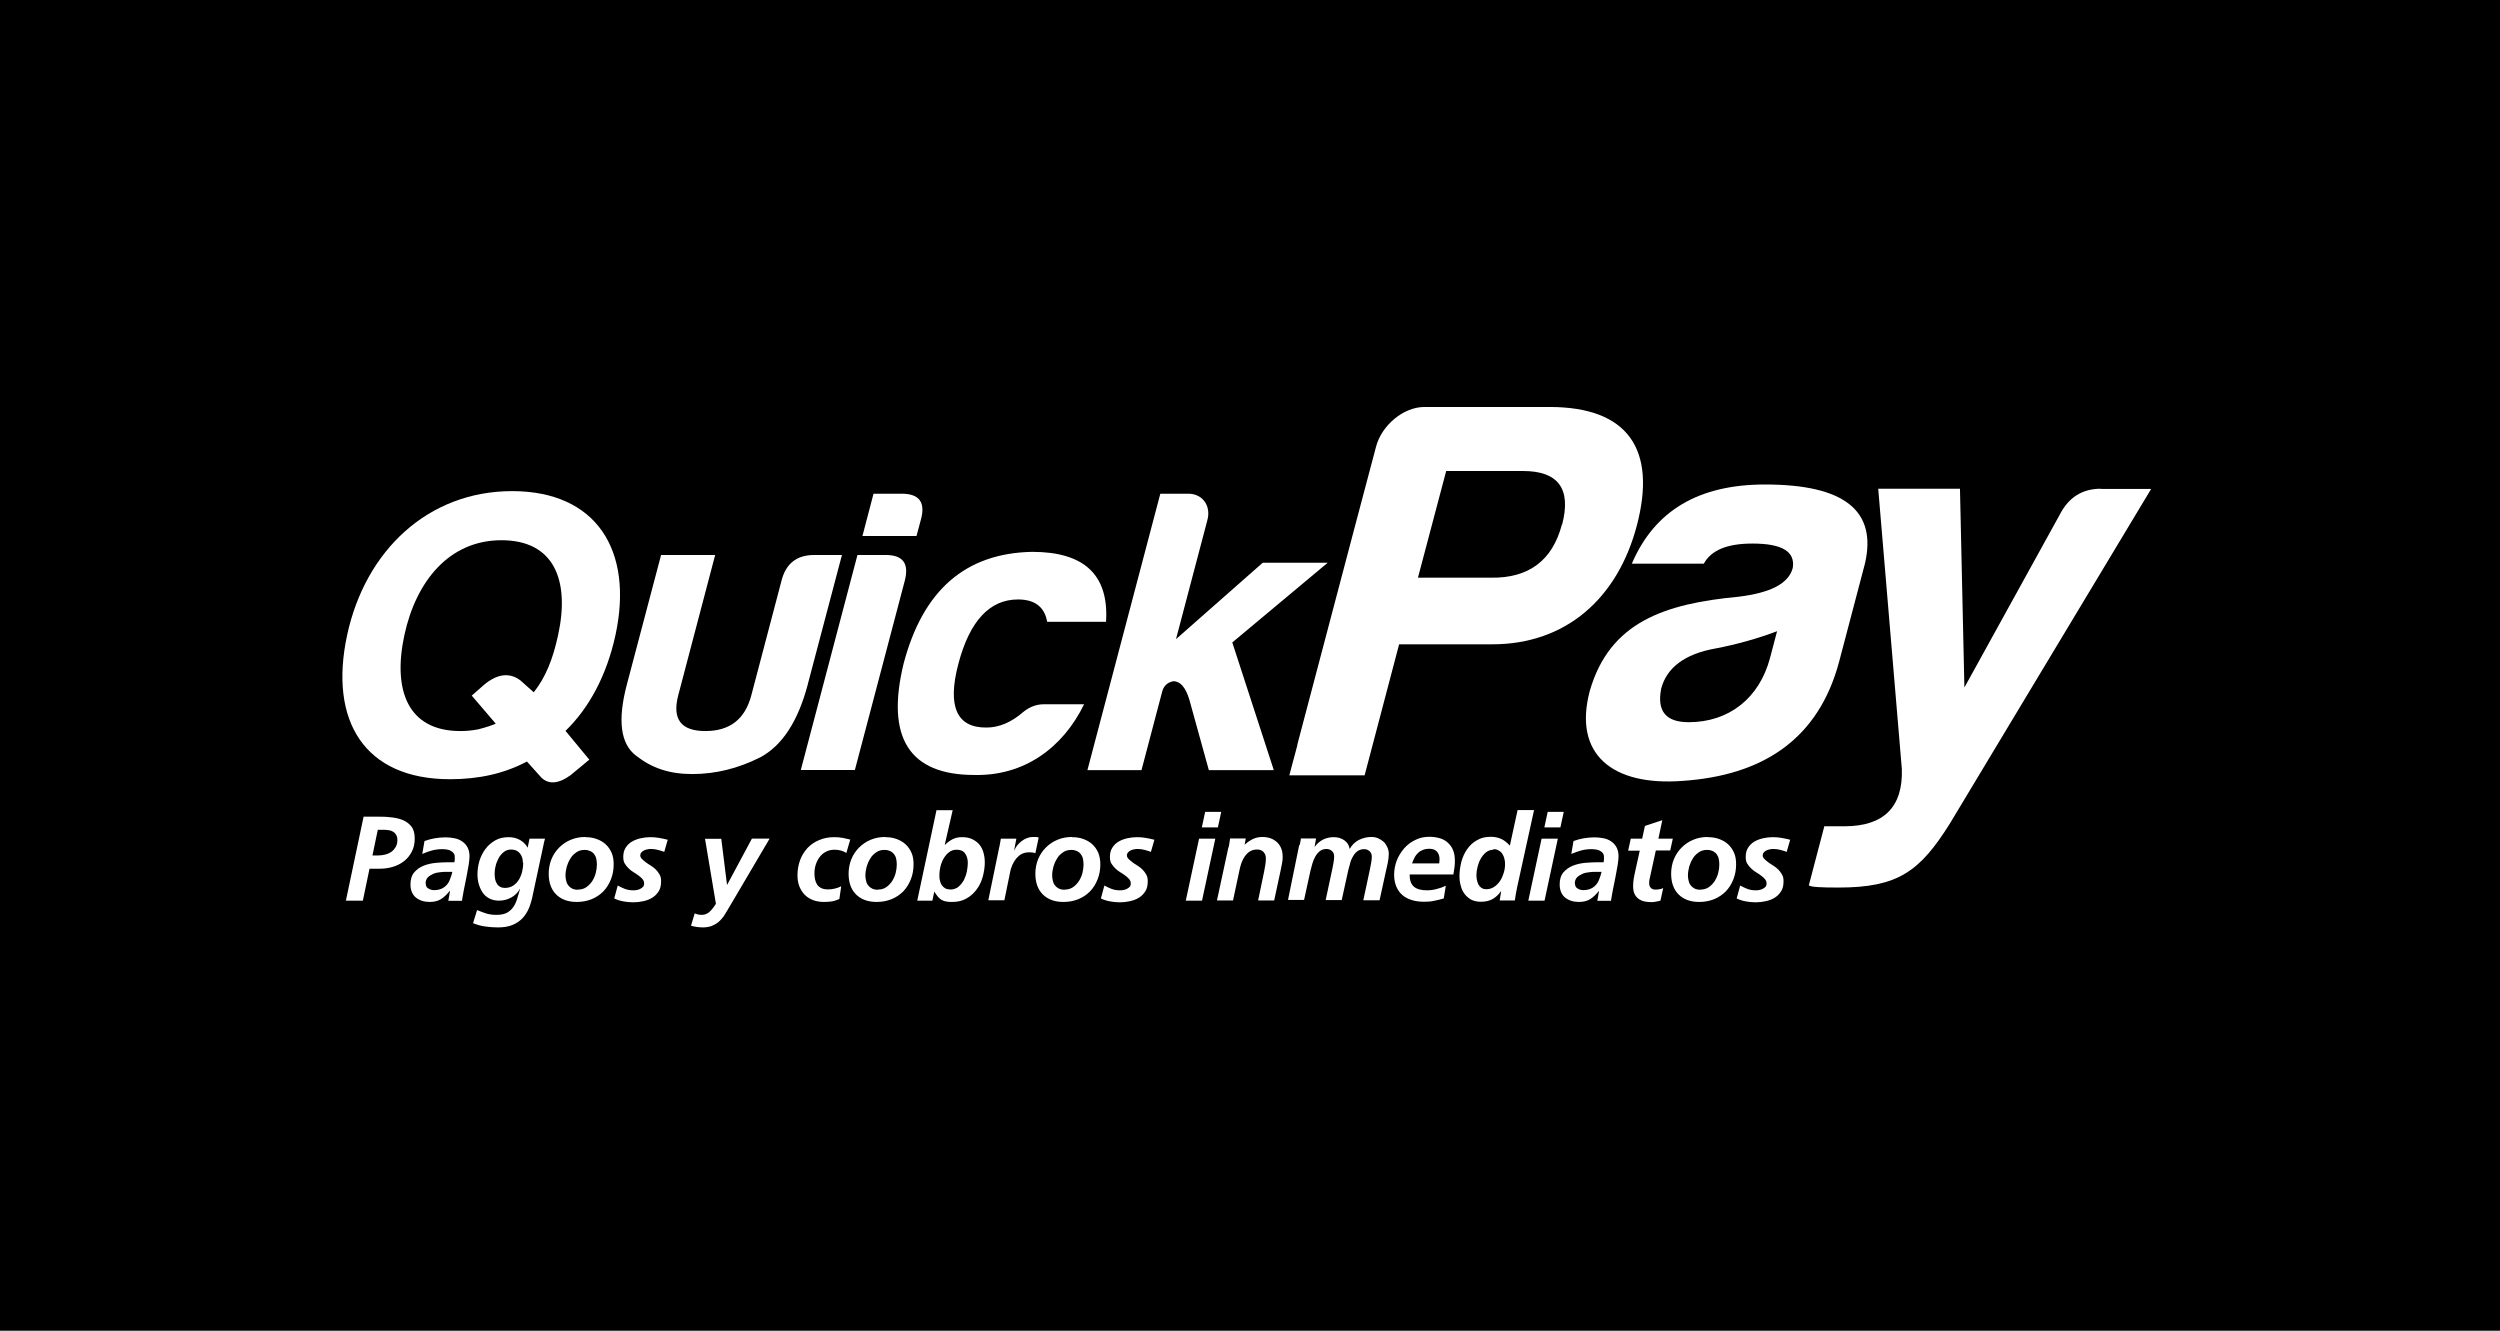
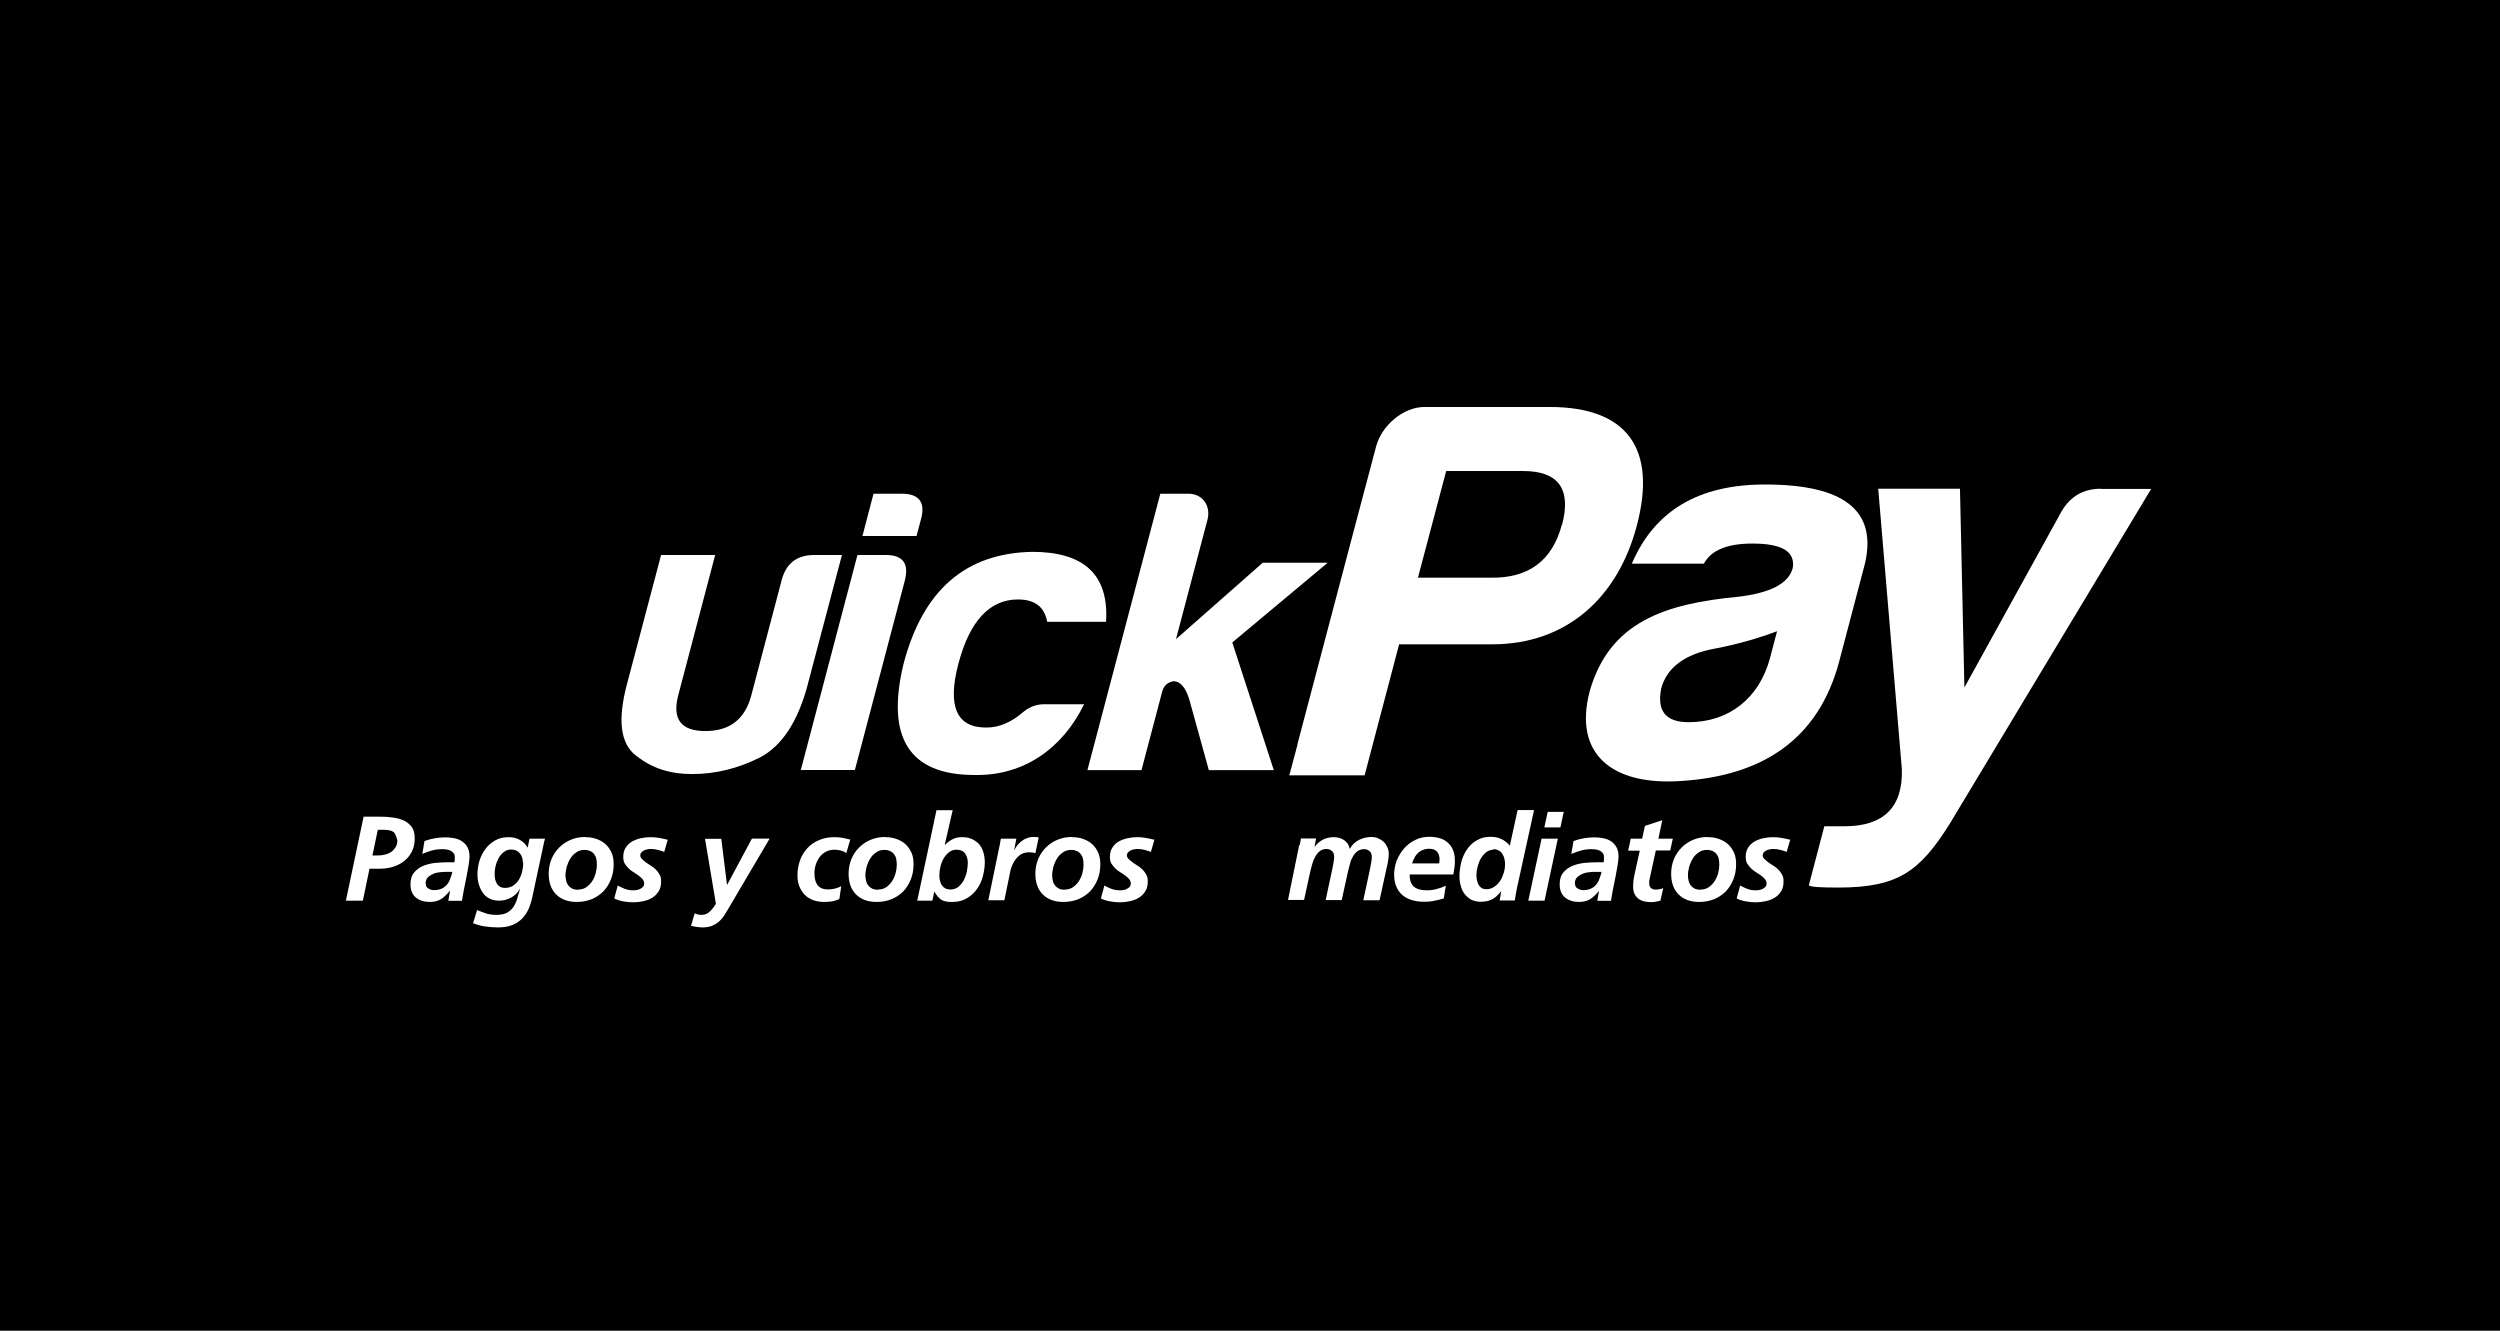
<svg xmlns="http://www.w3.org/2000/svg" width="387" height="206" viewBox="0 0 387 206" fill="none">
  <rect width="387" height="206" fill="black" />
  <g clip-path="url(#clip0_588_131223)">
    <path d="M241.782 81.198C240.325 86.74 236.668 89.512 230.811 89.426H219.498L223.869 72.913H235.782C241.239 72.913 243.267 75.684 241.81 81.227M200.843 115.309L199.586 120.023H211.242L216.584 99.739H231.011C242.41 99.739 250.409 92.626 253.38 81.37C256.523 69.457 251.923 63 239.868 63H220.498C217.241 63 213.87 65.857 213.013 69.142L209.613 81.969L200.814 115.309H200.843Z" fill="white" />
    <path d="M274.007 101.826C272.35 108.111 267.608 111.796 261.408 111.796C257.894 111.796 256.466 110.111 257.151 106.597C258.009 103.34 260.837 101.226 265.493 100.397C268.95 99.74 272.207 98.798 275.092 97.712L274.007 101.826ZM273.207 75C262.979 75 256.123 79.028 252.609 87.256H263.751C264.894 85.17 267.35 84.142 271.293 84.142C275.892 84.142 277.921 85.399 277.521 87.913C276.892 90.341 274.064 91.77 269.15 92.37C257.637 93.455 249.152 96.312 246.095 106.968C243.496 116.767 249.581 121.71 260.465 120.881C272.693 120.053 281.492 114.596 284.72 102.34L288.691 87.256C290.605 79.028 285.463 75 273.236 75" fill="white" />
    <path d="M325.201 75.656C322.344 75.656 320.23 76.999 318.888 79.599L304.089 106.425L303.403 75.656H290.748L294.404 119.023C294.604 124.908 291.633 127.908 285.52 127.908H282.406L280.006 137.05C280.292 137.307 281.777 137.393 284.605 137.393C293.833 137.393 297.176 134.879 301.775 127.594L333 75.685H325.201V75.656Z" fill="white" />
    <path d="M125.049 105.939C123.535 111.652 121.078 115.452 117.65 117.252C114.25 118.966 110.736 119.823 107.165 119.823C103.594 119.823 100.88 118.88 98.481 116.995C96.052 115.166 95.567 111.51 97.052 105.91L102.337 85.912H110.708L104.994 107.624C104.023 111.338 105.423 113.166 109.194 113.166C112.965 113.166 115.336 111.338 116.307 107.624L120.935 90.055C121.592 87.283 123.278 85.912 126.049 85.912H130.334L125.049 105.91V105.939Z" fill="white" />
    <path d="M139.592 76.426C142.363 76.426 143.306 77.826 142.534 80.511L141.877 82.968H133.507L135.221 76.426H139.563H139.592ZM137.078 85.91C139.792 85.91 140.763 87.225 140.049 89.939L132.335 119.193H123.965L132.735 85.91H137.078Z" fill="white" />
    <path d="M150.818 119.965C140.733 119.965 137.105 114.166 139.876 102.738C142.876 91.34 149.475 85.626 159.788 85.426C167.845 85.426 171.673 88.997 171.216 96.253H162.102C161.702 93.996 160.245 92.796 157.588 92.796C153.189 92.796 150.104 96.139 148.361 102.738C146.618 109.338 148.075 112.68 152.732 112.623C154.674 112.623 156.589 111.795 158.388 110.223C159.417 109.395 160.474 109.023 161.531 109.023H167.816C164.502 115.823 158.474 120.165 150.761 119.965" fill="white" />
    <path d="M186.902 80.511L182.045 98.938L195.472 87.11H205.528L190.758 99.452L197.186 119.221H187.13L184.102 108.28C183.53 106.394 182.702 105.451 181.645 105.451C180.702 105.623 180.131 106.194 179.902 107.08L176.703 119.221H168.332L179.617 76.426H183.959C186.159 76.426 187.502 78.311 186.902 80.511Z" fill="white" />
-     <path d="M86.396 98.311C88.253 89.769 85.739 83.627 77.626 83.627C69.512 83.627 64.398 89.997 62.599 98.311C60.77 106.796 63.084 113.166 71.255 113.166C72.083 113.166 72.912 113.109 73.997 112.909C75.226 112.595 76.169 112.281 76.74 112.024L73.026 107.681L74.912 106.024C76.94 104.31 78.854 104.053 80.54 105.31L82.625 107.167C84.482 104.824 85.596 101.996 86.396 98.311ZM69.655 120.623C56.456 120.623 50.857 111.624 53.742 98.282C56.571 85.198 66.284 76.027 79.282 76.027C92.281 76.027 98.109 85.141 95.281 98.282C93.91 104.596 91.167 109.624 87.539 113.138L91.224 117.595L88.367 119.966C86.396 121.423 84.711 121.508 83.568 120.109L81.568 117.88C78.111 119.737 74.14 120.623 69.683 120.623" fill="white" />
-     <path d="M57.657 132.421H58.6C58.971 132.421 59.314 132.364 59.657 132.278C59.999 132.193 60.314 132.05 60.599 131.85C60.885 131.65 61.085 131.393 61.257 131.107C61.428 130.821 61.514 130.45 61.514 130.05C61.514 129.707 61.456 129.45 61.314 129.222C61.199 129.022 61.028 128.85 60.828 128.736C60.628 128.622 60.399 128.536 60.142 128.507C59.885 128.479 59.599 128.45 59.314 128.45H58.485L57.657 132.421ZM56.171 139.421H53.543L56.285 126.422H58.485C59.085 126.422 59.714 126.422 60.399 126.508C61.056 126.565 61.685 126.679 62.256 126.908C62.828 127.136 63.285 127.45 63.656 127.907C64.028 128.365 64.199 128.993 64.199 129.793C64.199 130.593 64.056 131.25 63.742 131.85C63.428 132.45 63.028 132.935 62.542 133.307C62.028 133.707 61.456 133.993 60.799 134.193C60.142 134.392 59.457 134.478 58.714 134.478H57.2L56.171 139.421Z" fill="white" />
+     <path d="M57.657 132.421H58.6C58.971 132.421 59.314 132.364 59.657 132.278C59.999 132.193 60.314 132.05 60.599 131.85C60.885 131.65 61.085 131.393 61.257 131.107C61.428 130.821 61.514 130.45 61.514 130.05C61.199 129.022 61.028 128.85 60.828 128.736C60.628 128.622 60.399 128.536 60.142 128.507C59.885 128.479 59.599 128.45 59.314 128.45H58.485L57.657 132.421ZM56.171 139.421H53.543L56.285 126.422H58.485C59.085 126.422 59.714 126.422 60.399 126.508C61.056 126.565 61.685 126.679 62.256 126.908C62.828 127.136 63.285 127.45 63.656 127.907C64.028 128.365 64.199 128.993 64.199 129.793C64.199 130.593 64.056 131.25 63.742 131.85C63.428 132.45 63.028 132.935 62.542 133.307C62.028 133.707 61.456 133.993 60.799 134.193C60.142 134.392 59.457 134.478 58.714 134.478H57.2L56.171 139.421Z" fill="white" />
    <path d="M65.912 136.792C65.912 137.135 66.026 137.392 66.312 137.535C66.569 137.706 66.855 137.792 67.198 137.792C67.655 137.792 68.055 137.706 68.369 137.563C68.683 137.42 68.941 137.22 69.169 136.963C69.398 136.706 69.569 136.392 69.683 136.049C69.826 135.706 69.94 135.335 70.026 134.963H69.14C68.826 134.963 68.512 134.963 68.112 135.021C67.741 135.049 67.369 135.135 67.055 135.278C66.741 135.421 66.455 135.592 66.227 135.82C65.998 136.049 65.884 136.392 65.884 136.792M69.626 137.935H69.597C69.169 138.477 68.712 138.906 68.255 139.192C67.798 139.477 67.198 139.62 66.512 139.62C65.655 139.62 64.941 139.392 64.37 138.934C63.827 138.477 63.541 137.792 63.541 136.906C63.541 136.106 63.741 135.478 64.141 135.021C64.541 134.563 65.027 134.221 65.626 133.992C66.227 133.764 66.855 133.621 67.541 133.564C68.226 133.506 68.855 133.478 69.455 133.478H70.34C70.34 133.478 70.397 133.192 70.397 133.078C70.397 132.935 70.397 132.792 70.397 132.678C70.397 132.421 70.34 132.221 70.226 132.078C70.112 131.935 69.94 131.792 69.769 131.707C69.597 131.592 69.369 131.535 69.169 131.507C68.969 131.478 68.712 131.449 68.512 131.449C67.941 131.449 67.398 131.507 66.883 131.649C66.369 131.792 65.855 131.964 65.369 132.192L65.712 130.192C66.255 129.992 66.798 129.85 67.312 129.764C67.855 129.678 68.398 129.621 68.969 129.621C69.455 129.621 69.912 129.678 70.369 129.764C70.826 129.85 71.197 130.021 71.54 130.25C71.883 130.478 72.169 130.792 72.369 131.164C72.569 131.535 72.683 132.021 72.683 132.564C72.683 132.878 72.626 133.335 72.54 133.935C72.426 134.506 72.311 135.135 72.197 135.82C72.054 136.478 71.94 137.135 71.797 137.792C71.683 138.449 71.569 138.992 71.512 139.449H69.398L69.655 137.963L69.626 137.935Z" fill="white" />
    <path d="M80.94 133.536C80.94 132.965 80.797 132.508 80.483 132.108C80.169 131.708 79.712 131.508 79.14 131.508C78.683 131.508 78.312 131.622 77.969 131.908C77.655 132.165 77.369 132.479 77.169 132.879C76.969 133.251 76.798 133.679 76.712 134.108C76.598 134.536 76.569 134.936 76.569 135.307C76.569 135.593 76.598 135.879 76.655 136.136C76.712 136.393 76.798 136.622 76.941 136.822C77.055 137.022 77.226 137.164 77.426 137.279C77.626 137.393 77.883 137.45 78.14 137.45C78.626 137.45 79.055 137.336 79.426 137.107C79.769 136.879 80.083 136.564 80.312 136.193C80.54 135.822 80.712 135.393 80.826 134.936C80.94 134.479 80.997 133.993 80.997 133.536M73.855 140.878C74.341 141.078 74.855 141.278 75.312 141.421C75.798 141.564 76.312 141.621 76.855 141.621C77.512 141.621 78.055 141.507 78.455 141.307C78.855 141.078 79.197 140.793 79.454 140.421C79.712 140.05 79.912 139.621 80.054 139.136C80.197 138.65 80.34 138.136 80.511 137.593H80.483C80.169 138.164 79.712 138.621 79.14 138.936C78.569 139.25 77.94 139.421 77.255 139.421C76.683 139.421 76.169 139.307 75.741 139.078C75.312 138.85 74.969 138.564 74.712 138.164C74.455 137.793 74.255 137.336 74.112 136.85C73.969 136.364 73.912 135.85 73.912 135.336C73.912 134.622 74.026 133.908 74.227 133.222C74.455 132.536 74.769 131.908 75.169 131.394C75.569 130.851 76.083 130.422 76.683 130.079C77.283 129.737 77.969 129.594 78.769 129.594C79.397 129.594 79.969 129.737 80.483 130.022C80.997 130.308 81.397 130.708 81.683 131.222L81.969 129.822H84.368C84.283 130.108 84.168 130.565 84.054 131.165L82.511 138.364C82.368 139.136 82.168 139.85 81.911 140.507C81.654 141.135 81.311 141.678 80.883 142.135C80.454 142.592 79.94 142.935 79.312 143.192C78.683 143.449 77.94 143.564 77.055 143.564C76.398 143.564 75.741 143.507 75.112 143.421C74.484 143.335 73.855 143.164 73.227 142.907L73.855 140.878Z" fill="white" />
    <path d="M89.482 137.706C89.968 137.706 90.396 137.592 90.767 137.335C91.139 137.078 91.424 136.764 91.682 136.392C91.91 136.021 92.11 135.592 92.224 135.135C92.339 134.678 92.396 134.25 92.396 133.85C92.396 133.535 92.367 133.25 92.31 132.964C92.253 132.678 92.139 132.45 91.996 132.25C91.853 132.05 91.653 131.879 91.424 131.764C91.167 131.65 90.882 131.564 90.51 131.564C90.025 131.564 89.568 131.679 89.225 131.936C88.853 132.193 88.539 132.478 88.311 132.878C88.053 133.278 87.882 133.678 87.739 134.135C87.625 134.593 87.539 135.05 87.539 135.478C87.539 135.792 87.568 136.078 87.653 136.364C87.711 136.649 87.825 136.878 87.996 137.078C88.139 137.278 88.339 137.421 88.596 137.564C88.853 137.678 89.139 137.735 89.51 137.735M90.596 129.593C91.253 129.593 91.825 129.679 92.367 129.879C92.91 130.079 93.367 130.336 93.767 130.707C94.167 131.079 94.453 131.507 94.681 132.021C94.91 132.536 94.996 133.136 94.996 133.793C94.996 134.65 94.853 135.421 94.567 136.135C94.281 136.849 93.91 137.449 93.396 137.992C92.882 138.506 92.282 138.906 91.596 139.192C90.882 139.478 90.11 139.621 89.282 139.621C87.911 139.621 86.853 139.221 86.082 138.449C85.311 137.678 84.939 136.592 84.939 135.25C84.939 134.45 85.082 133.707 85.368 132.993C85.654 132.307 86.054 131.707 86.568 131.193C87.082 130.679 87.682 130.279 88.368 129.993C89.053 129.707 89.796 129.564 90.625 129.564" fill="white" />
    <path d="M102.853 131.879C102.538 131.765 102.196 131.651 101.853 131.565C101.51 131.479 101.167 131.422 100.796 131.422C100.596 131.422 100.424 131.422 100.224 131.479C100.024 131.508 99.853 131.565 99.682 131.651C99.51 131.736 99.396 131.822 99.282 131.965C99.167 132.079 99.11 132.251 99.11 132.422C99.11 132.593 99.196 132.793 99.367 132.965C99.539 133.136 99.739 133.308 99.967 133.479C100.196 133.65 100.453 133.822 100.739 133.993C101.024 134.165 101.281 134.365 101.51 134.593C101.738 134.822 101.938 135.079 102.11 135.393C102.281 135.679 102.338 136.022 102.338 136.422C102.338 137.05 102.224 137.564 101.967 137.964C101.71 138.364 101.396 138.707 100.967 138.964C100.567 139.221 100.11 139.393 99.567 139.507C99.053 139.621 98.539 139.678 97.996 139.678C97.453 139.678 96.996 139.621 96.51 139.536C96.025 139.45 95.539 139.307 95.082 139.078L95.625 137.079C95.996 137.279 96.339 137.45 96.71 137.593C97.082 137.736 97.51 137.821 97.996 137.821C98.196 137.821 98.424 137.821 98.624 137.764C98.825 137.736 99.025 137.65 99.167 137.564C99.339 137.479 99.453 137.364 99.567 137.25C99.682 137.107 99.71 136.964 99.71 136.764C99.71 136.507 99.624 136.279 99.453 136.079C99.282 135.879 99.082 135.707 98.853 135.536C98.624 135.365 98.367 135.193 98.082 135.022C97.796 134.85 97.539 134.65 97.31 134.422C97.082 134.193 96.882 133.965 96.71 133.679C96.539 133.393 96.482 133.051 96.482 132.651C96.482 132.079 96.596 131.622 96.853 131.222C97.11 130.822 97.425 130.508 97.825 130.279C98.225 130.051 98.653 129.879 99.167 129.765C99.682 129.651 100.167 129.594 100.653 129.594C101.11 129.594 101.567 129.622 102.024 129.708C102.481 129.794 102.938 129.879 103.367 129.994L102.824 131.879H102.853Z" fill="white" />
    <path d="M111.652 129.82L112.538 136.962H112.566L116.394 129.82H119.137L112.623 140.876C112.423 141.191 112.223 141.533 112.023 141.848C111.795 142.162 111.538 142.448 111.252 142.705C110.938 142.962 110.595 143.162 110.195 143.333C109.795 143.476 109.338 143.562 108.824 143.562C108.224 143.562 107.595 143.476 106.967 143.305L107.538 141.391C107.681 141.448 107.852 141.505 108.024 141.562C108.195 141.591 108.395 141.619 108.652 141.619C109.024 141.619 109.367 141.505 109.681 141.276C109.995 141.048 110.395 140.591 110.824 139.905L109.138 129.849H111.681L111.652 129.82Z" fill="white" />
    <path d="M130.991 132.022C130.506 131.708 129.877 131.536 129.163 131.536C128.677 131.536 128.22 131.651 127.849 131.851C127.449 132.051 127.135 132.336 126.877 132.679C126.62 133.022 126.42 133.422 126.278 133.85C126.135 134.308 126.078 134.736 126.078 135.193C126.078 135.507 126.106 135.822 126.163 136.107C126.22 136.393 126.335 136.679 126.477 136.907C126.62 137.136 126.849 137.336 127.135 137.479C127.42 137.622 127.763 137.679 128.192 137.679C128.506 137.679 128.849 137.65 129.191 137.564C129.563 137.479 129.906 137.364 130.22 137.193L129.934 139.164C129.534 139.336 129.163 139.478 128.763 139.536C128.363 139.593 127.963 139.621 127.535 139.621C126.906 139.621 126.335 139.507 125.849 139.336C125.335 139.136 124.906 138.85 124.563 138.507C124.221 138.136 123.935 137.707 123.735 137.193C123.535 136.679 123.449 136.107 123.449 135.507C123.449 134.65 123.592 133.879 123.849 133.165C124.106 132.451 124.506 131.822 124.992 131.279C125.478 130.765 126.078 130.337 126.792 130.051C127.506 129.737 128.277 129.594 129.134 129.594C129.62 129.594 130.049 129.622 130.477 129.708C130.906 129.794 131.277 129.879 131.62 129.965L131.02 132.022H130.991Z" fill="white" />
    <path d="M135.906 137.706C136.391 137.706 136.82 137.592 137.191 137.335C137.563 137.078 137.848 136.764 138.105 136.392C138.334 136.021 138.534 135.592 138.648 135.135C138.763 134.678 138.82 134.25 138.82 133.85C138.82 133.535 138.791 133.25 138.734 132.964C138.677 132.678 138.563 132.45 138.42 132.25C138.277 132.05 138.077 131.879 137.848 131.764C137.591 131.65 137.306 131.564 136.934 131.564C136.448 131.564 135.991 131.679 135.649 131.936C135.277 132.193 134.963 132.478 134.734 132.878C134.477 133.278 134.306 133.678 134.163 134.135C134.049 134.593 133.963 135.05 133.963 135.478C133.963 135.792 133.992 136.078 134.077 136.364C134.134 136.649 134.249 136.878 134.42 137.078C134.563 137.278 134.763 137.421 135.02 137.564C135.277 137.678 135.563 137.735 135.934 137.735M137.02 129.593C137.677 129.593 138.248 129.679 138.791 129.879C139.334 130.079 139.791 130.336 140.191 130.707C140.591 131.079 140.877 131.507 141.105 132.021C141.334 132.536 141.419 133.136 141.419 133.793C141.419 134.65 141.277 135.421 140.991 136.135C140.705 136.849 140.334 137.449 139.82 137.992C139.305 138.506 138.705 138.906 138.02 139.192C137.306 139.478 136.534 139.621 135.706 139.621C134.334 139.621 133.277 139.221 132.506 138.449C131.735 137.678 131.363 136.592 131.363 135.25C131.363 134.45 131.506 133.707 131.792 132.993C132.077 132.307 132.477 131.707 132.992 131.193C133.506 130.679 134.106 130.279 134.791 129.993C135.477 129.707 136.22 129.564 137.048 129.564" fill="white" />
    <path d="M147.047 137.706C147.561 137.706 148.018 137.563 148.361 137.278C148.704 136.992 148.99 136.621 149.218 136.221C149.418 135.792 149.589 135.335 149.675 134.878C149.761 134.392 149.818 133.964 149.818 133.592C149.818 132.993 149.675 132.507 149.389 132.107C149.104 131.707 148.647 131.536 148.075 131.536C147.647 131.536 147.275 131.65 146.933 131.907C146.59 132.164 146.333 132.478 146.104 132.85C145.876 133.221 145.704 133.65 145.59 134.107C145.476 134.564 145.418 135.021 145.418 135.421C145.418 135.735 145.418 136.021 145.504 136.306C145.561 136.592 145.647 136.821 145.79 137.021C145.933 137.221 146.104 137.392 146.304 137.506C146.504 137.621 146.761 137.678 147.075 137.678M144.933 125.422H147.475L146.247 130.764H146.276H146.304C146.618 130.45 146.99 130.164 147.418 129.936C147.847 129.707 148.332 129.593 148.904 129.593C149.504 129.593 150.018 129.679 150.447 129.879C150.875 130.079 151.246 130.336 151.561 130.678C151.846 131.021 152.075 131.421 152.218 131.907C152.361 132.393 152.446 132.907 152.446 133.478C152.446 134.221 152.332 134.964 152.132 135.707C151.932 136.449 151.618 137.106 151.189 137.678C150.761 138.249 150.247 138.735 149.618 139.078C148.99 139.449 148.275 139.62 147.418 139.62C147.075 139.62 146.79 139.62 146.533 139.563C146.276 139.535 146.047 139.449 145.818 139.335C145.59 139.22 145.418 139.049 145.218 138.849C145.047 138.649 144.847 138.363 144.647 138.049H144.619L144.333 139.42H141.99L144.961 125.45L144.933 125.422Z" fill="white" />
    <path d="M154.704 131.107C154.79 130.707 154.847 130.279 154.933 129.822H157.333L156.99 131.621H157.018C157.133 131.364 157.276 131.107 157.475 130.85C157.675 130.621 157.904 130.393 158.161 130.193C158.418 129.993 158.675 129.85 158.99 129.736C159.275 129.622 159.561 129.564 159.847 129.564C160.018 129.564 160.161 129.564 160.332 129.564C160.504 129.564 160.647 129.593 160.789 129.65L160.275 132.078C159.961 131.964 159.647 131.936 159.332 131.936C158.875 131.936 158.504 132.021 158.161 132.193C157.818 132.364 157.561 132.621 157.304 132.907C157.076 133.193 156.876 133.535 156.704 133.907C156.561 134.278 156.418 134.65 156.361 135.05L155.476 139.363H152.99L154.704 131.05V131.107Z" fill="white" />
    <path d="M164.818 137.706C165.303 137.706 165.732 137.592 166.103 137.335C166.475 137.078 166.76 136.764 167.018 136.392C167.246 136.021 167.446 135.592 167.56 135.135C167.675 134.678 167.732 134.25 167.732 133.85C167.732 133.535 167.703 133.25 167.646 132.964C167.589 132.678 167.475 132.45 167.332 132.25C167.189 132.05 166.989 131.879 166.76 131.764C166.503 131.65 166.218 131.564 165.846 131.564C165.361 131.564 164.903 131.679 164.561 131.936C164.189 132.193 163.875 132.478 163.646 132.878C163.389 133.278 163.218 133.678 163.075 134.135C162.961 134.593 162.875 135.05 162.875 135.478C162.875 135.792 162.904 136.078 162.989 136.364C163.047 136.649 163.161 136.878 163.332 137.078C163.475 137.278 163.675 137.421 163.932 137.564C164.189 137.678 164.475 137.735 164.846 137.735M165.932 129.593C166.589 129.593 167.16 129.679 167.703 129.879C168.246 130.079 168.703 130.336 169.103 130.707C169.503 131.079 169.789 131.507 170.017 132.021C170.217 132.536 170.332 133.136 170.332 133.793C170.332 134.65 170.189 135.421 169.903 136.135C169.617 136.849 169.246 137.449 168.732 137.992C168.217 138.506 167.618 138.906 166.932 139.192C166.218 139.478 165.446 139.621 164.618 139.621C163.247 139.621 162.189 139.221 161.418 138.449C160.647 137.678 160.275 136.592 160.275 135.25C160.275 134.45 160.418 133.707 160.704 132.993C160.99 132.307 161.39 131.707 161.904 131.193C162.418 130.679 163.018 130.279 163.704 129.993C164.389 129.707 165.132 129.564 165.961 129.564" fill="white" />
    <path d="M178.187 131.879C177.872 131.765 177.53 131.651 177.187 131.565C176.844 131.479 176.501 131.422 176.13 131.422C175.93 131.422 175.758 131.422 175.558 131.479C175.358 131.508 175.187 131.565 175.016 131.651C174.844 131.736 174.73 131.822 174.616 131.965C174.501 132.079 174.444 132.251 174.444 132.422C174.444 132.593 174.53 132.793 174.701 132.965C174.873 133.136 175.073 133.308 175.301 133.479C175.53 133.65 175.787 133.822 176.073 133.993C176.358 134.165 176.615 134.365 176.844 134.593C177.072 134.822 177.272 135.079 177.444 135.393C177.615 135.679 177.672 136.022 177.672 136.422C177.672 137.05 177.558 137.564 177.301 137.964C177.044 138.364 176.73 138.707 176.301 138.964C175.901 139.221 175.416 139.393 174.901 139.507C174.387 139.621 173.873 139.678 173.33 139.678C172.787 139.678 172.33 139.621 171.844 139.536C171.359 139.45 170.873 139.307 170.416 139.078L170.959 137.079C171.33 137.279 171.673 137.45 172.044 137.593C172.416 137.736 172.844 137.821 173.33 137.821C173.53 137.821 173.759 137.821 173.959 137.764C174.158 137.736 174.358 137.65 174.501 137.564C174.673 137.479 174.787 137.364 174.901 137.25C175.016 137.107 175.044 136.964 175.044 136.764C175.044 136.507 174.958 136.279 174.787 136.079C174.616 135.879 174.416 135.707 174.187 135.536C173.959 135.365 173.701 135.193 173.416 135.022C173.13 134.85 172.873 134.65 172.644 134.422C172.416 134.193 172.216 133.965 172.044 133.679C171.873 133.393 171.816 133.051 171.816 132.651C171.816 132.079 171.93 131.622 172.187 131.222C172.444 130.822 172.759 130.508 173.159 130.279C173.559 130.051 173.987 129.879 174.501 129.765C175.016 129.651 175.501 129.594 175.987 129.594C176.444 129.594 176.901 129.622 177.358 129.708C177.815 129.794 178.272 129.879 178.701 129.994L178.158 131.879H178.187Z" fill="white" />
-     <path d="M186.558 125.68H189.044L188.53 128.079H186.044L186.558 125.68ZM185.644 129.822H188.13L186.073 139.421H183.559L185.616 129.822H185.644Z" fill="white" />
-     <path d="M190.187 131.193C190.244 130.907 190.301 130.65 190.329 130.393C190.358 130.136 190.387 129.964 190.415 129.793H192.843L192.672 130.736H192.701C193.043 130.422 193.443 130.136 193.9 129.907C194.358 129.679 194.872 129.564 195.415 129.564C196.357 129.564 197.129 129.85 197.7 130.393C198.271 130.936 198.557 131.679 198.557 132.65C198.557 133.021 198.529 133.364 198.443 133.735C198.357 134.107 198.3 134.45 198.243 134.735L197.243 139.392H194.757L195.7 134.85C195.757 134.535 195.815 134.193 195.872 133.878C195.929 133.564 195.957 133.193 195.957 132.85C195.957 132.45 195.815 132.136 195.586 131.879C195.329 131.621 195.015 131.507 194.615 131.507C194.186 131.507 193.815 131.593 193.5 131.793C193.186 131.964 192.958 132.221 192.729 132.507C192.529 132.793 192.358 133.136 192.215 133.478C192.072 133.85 191.986 134.193 191.901 134.564L190.872 139.392H188.387L190.158 131.164L190.187 131.193Z" fill="white" />
    <path d="M201.185 130.879C201.213 130.707 201.27 130.507 201.299 130.307C201.327 130.136 201.356 129.964 201.385 129.793H203.727L203.499 131.079H203.527C203.87 130.593 204.299 130.222 204.813 129.964C205.327 129.707 205.898 129.593 206.47 129.593C206.755 129.593 207.041 129.622 207.327 129.707C207.612 129.793 207.841 129.907 208.07 130.05C208.298 130.222 208.47 130.393 208.641 130.621C208.784 130.85 208.87 131.107 208.927 131.393H208.955C209.127 131.079 209.327 130.821 209.555 130.593C209.812 130.364 210.069 130.164 210.355 130.022C210.641 129.879 210.984 129.764 211.298 129.679C211.641 129.593 211.983 129.564 212.298 129.564C212.669 129.564 213.012 129.622 213.326 129.764C213.64 129.907 213.926 130.079 214.183 130.307C214.44 130.536 214.612 130.821 214.755 131.136C214.897 131.45 214.983 131.793 214.983 132.164C214.983 132.593 214.926 133.05 214.84 133.507C214.755 133.964 214.64 134.393 214.555 134.792L213.555 139.363H211.041L212.041 134.678C212.098 134.393 212.155 134.05 212.241 133.65C212.326 133.25 212.355 132.907 212.355 132.621C212.355 132.25 212.241 131.964 212.012 131.764C211.783 131.564 211.498 131.45 211.184 131.45C210.755 131.45 210.384 131.564 210.098 131.793C209.812 132.021 209.584 132.307 209.412 132.621C209.212 132.964 209.069 133.307 208.984 133.707C208.87 134.107 208.784 134.45 208.698 134.764L207.698 139.335H205.213L206.213 134.65C206.27 134.364 206.355 134.021 206.413 133.621C206.498 133.221 206.527 132.878 206.527 132.593C206.527 132.221 206.413 131.936 206.184 131.736C205.956 131.536 205.67 131.421 205.356 131.421C204.927 131.421 204.584 131.536 204.299 131.764C204.013 131.993 203.784 132.278 203.613 132.593C203.413 132.936 203.27 133.278 203.156 133.678C203.042 134.078 202.956 134.421 202.87 134.735L201.87 139.306H199.385L201.127 130.764L201.185 130.879Z" fill="white" />
    <path d="M222.783 133.678C222.812 133.449 222.84 133.249 222.84 133.021C222.84 132.506 222.698 132.106 222.44 131.821C222.183 131.535 221.783 131.392 221.269 131.392C220.869 131.392 220.555 131.449 220.269 131.564C219.983 131.678 219.726 131.821 219.526 132.021C219.326 132.221 219.126 132.449 218.984 132.735C218.841 133.021 218.698 133.306 218.584 133.649H222.812L222.783 133.678ZM218.212 135.392C218.212 136.277 218.441 136.906 218.898 137.277C219.355 137.649 220.012 137.82 220.869 137.82C221.383 137.82 221.898 137.763 222.383 137.62C222.869 137.506 223.355 137.334 223.812 137.106L223.497 139.077C223.012 139.22 222.498 139.363 221.983 139.448C221.469 139.563 220.955 139.591 220.441 139.591C219.755 139.591 219.126 139.506 218.555 139.334C217.984 139.163 217.498 138.906 217.098 138.563C216.698 138.22 216.384 137.791 216.155 137.249C215.927 136.706 215.812 136.106 215.812 135.392C215.812 134.649 215.955 133.935 216.212 133.22C216.498 132.506 216.87 131.906 217.355 131.335C217.841 130.792 218.412 130.335 219.098 130.021C219.755 129.678 220.498 129.535 221.269 129.535C221.869 129.535 222.412 129.621 222.897 129.764C223.383 129.907 223.783 130.135 224.126 130.449C224.469 130.764 224.754 131.135 224.926 131.592C225.126 132.049 225.212 132.592 225.212 133.192C225.212 133.563 225.212 133.906 225.154 134.278C225.097 134.62 225.04 134.992 224.983 135.363H218.212V135.392Z" fill="white" />
    <path d="M231.211 131.537C230.754 131.537 230.382 131.68 230.04 131.937C229.697 132.222 229.44 132.537 229.211 132.937C228.983 133.337 228.84 133.765 228.725 134.194C228.611 134.651 228.554 135.051 228.554 135.394C228.554 135.622 228.554 135.879 228.611 136.136C228.668 136.393 228.725 136.651 228.84 136.879C228.954 137.108 229.097 137.279 229.297 137.422C229.497 137.565 229.754 137.65 230.068 137.65C230.525 137.65 230.954 137.536 231.297 137.279C231.668 137.05 231.954 136.736 232.211 136.365C232.468 135.993 232.639 135.565 232.782 135.108C232.925 134.651 232.982 134.194 232.982 133.737C232.982 133.451 232.954 133.165 232.868 132.908C232.811 132.622 232.697 132.394 232.554 132.165C232.411 131.937 232.211 131.765 231.982 131.651C231.754 131.508 231.497 131.451 231.154 131.451M237.467 125.423L234.868 137.279C234.782 137.679 234.725 138.079 234.639 138.45C234.582 138.822 234.525 139.136 234.496 139.393H232.154L232.382 137.965H232.354C231.982 138.479 231.554 138.879 231.068 139.165C230.582 139.45 229.954 139.593 229.24 139.593C228.668 139.593 228.183 139.479 227.754 139.279C227.354 139.05 227.011 138.765 226.726 138.393C226.44 138.022 226.24 137.593 226.126 137.108C225.983 136.622 225.926 136.136 225.926 135.593C225.926 134.879 226.04 134.165 226.211 133.422C226.411 132.708 226.697 132.051 227.097 131.48C227.497 130.908 227.983 130.423 228.611 130.08C229.211 129.708 229.925 129.537 230.754 129.537C231.382 129.537 231.925 129.651 232.411 129.88C232.896 130.108 233.325 130.451 233.725 130.908L234.925 125.395H237.41L237.467 125.423Z" fill="white" />
    <path d="M239.582 125.68H242.067L241.553 128.079H239.067L239.582 125.68ZM238.668 129.822H241.153L239.096 139.421H236.582L238.639 129.822H238.668Z" fill="white" />
    <path d="M243.809 136.792C243.809 137.135 243.952 137.392 244.209 137.535C244.466 137.706 244.751 137.792 245.094 137.792C245.58 137.792 245.951 137.706 246.266 137.563C246.58 137.42 246.837 137.22 247.066 136.963C247.294 136.706 247.465 136.392 247.58 136.049C247.723 135.706 247.837 135.335 247.923 134.963H247.037C246.723 134.963 246.408 134.963 246.008 135.021C245.637 135.049 245.266 135.135 244.951 135.278C244.637 135.421 244.351 135.592 244.123 135.82C243.894 136.049 243.78 136.392 243.78 136.792M247.523 137.935H247.494C247.066 138.477 246.608 138.906 246.151 139.192C245.694 139.477 245.094 139.62 244.409 139.62C243.552 139.62 242.837 139.392 242.266 138.934C241.723 138.477 241.438 137.792 241.438 136.906C241.438 136.106 241.637 135.478 242.037 135.021C242.437 134.563 242.923 134.221 243.523 133.992C244.123 133.764 244.751 133.621 245.437 133.564C246.123 133.506 246.751 133.478 247.351 133.478H248.237C248.237 133.478 248.294 133.192 248.294 133.078C248.294 132.935 248.294 132.792 248.294 132.678C248.294 132.421 248.237 132.221 248.123 132.078C248.008 131.935 247.865 131.792 247.665 131.707C247.494 131.592 247.265 131.535 247.066 131.507C246.866 131.478 246.608 131.449 246.408 131.449C245.837 131.449 245.294 131.507 244.78 131.649C244.266 131.792 243.752 131.964 243.237 132.192L243.58 130.192C244.123 129.992 244.666 129.85 245.18 129.764C245.723 129.678 246.266 129.621 246.837 129.621C247.323 129.621 247.78 129.678 248.237 129.764C248.694 129.85 249.065 130.021 249.408 130.25C249.751 130.478 250.037 130.792 250.237 131.164C250.437 131.535 250.551 132.021 250.551 132.564C250.551 132.878 250.494 133.335 250.408 133.935C250.294 134.506 250.179 135.135 250.065 135.82C249.922 136.478 249.808 137.135 249.665 137.792C249.551 138.449 249.437 138.992 249.38 139.449H247.265L247.523 137.963V137.935Z" fill="white" />
    <path d="M252.409 129.822H254.208L254.637 127.85L257.322 126.965L256.722 129.822H258.951L258.551 131.65H256.322L255.408 135.85C255.408 135.85 255.351 136.107 255.322 136.25C255.294 136.392 255.294 136.592 255.294 136.764C255.294 137.05 255.38 137.278 255.551 137.449C255.722 137.621 255.951 137.707 256.237 137.707C256.465 137.707 256.665 137.707 256.894 137.649C257.094 137.621 257.294 137.564 257.465 137.478L257.037 139.421C256.837 139.478 256.608 139.535 256.38 139.564C256.151 139.621 255.922 139.649 255.694 139.649C255.265 139.649 254.894 139.621 254.523 139.535C254.18 139.449 253.866 139.306 253.608 139.106C253.351 138.906 253.151 138.649 253.008 138.335C252.866 138.021 252.808 137.621 252.808 137.164C252.808 136.792 252.837 136.421 252.894 136.05C252.951 135.678 253.037 135.307 253.123 134.907L253.837 131.679H252.037L252.437 129.85L252.409 129.822Z" fill="white" />
    <path d="M263.236 137.706C263.721 137.706 264.15 137.592 264.521 137.335C264.893 137.078 265.178 136.764 265.436 136.392C265.664 136.021 265.864 135.592 265.978 135.135C266.093 134.678 266.15 134.25 266.15 133.85C266.15 133.535 266.121 133.25 266.064 132.964C266.007 132.678 265.893 132.45 265.75 132.25C265.607 132.05 265.407 131.879 265.178 131.764C264.921 131.65 264.636 131.564 264.264 131.564C263.779 131.564 263.321 131.679 262.979 131.936C262.607 132.193 262.293 132.478 262.064 132.878C261.807 133.278 261.636 133.678 261.493 134.135C261.379 134.593 261.293 135.05 261.293 135.478C261.293 135.792 261.322 136.078 261.407 136.364C261.464 136.649 261.579 136.878 261.75 137.078C261.893 137.278 262.093 137.421 262.35 137.564C262.607 137.678 262.893 137.735 263.264 137.735M264.35 129.593C265.007 129.593 265.578 129.679 266.121 129.879C266.664 130.079 267.121 130.336 267.521 130.707C267.921 131.079 268.207 131.507 268.435 132.021C268.664 132.536 268.749 133.136 268.749 133.793C268.749 134.65 268.607 135.421 268.321 136.135C268.035 136.849 267.664 137.449 267.15 137.992C266.635 138.506 266.035 138.906 265.35 139.192C264.636 139.478 263.864 139.621 263.036 139.621C261.664 139.621 260.607 139.221 259.836 138.449C259.065 137.678 258.693 136.592 258.693 135.25C258.693 134.45 258.836 133.707 259.122 132.993C259.408 132.307 259.808 131.707 260.322 131.193C260.836 130.679 261.436 130.279 262.122 129.993C262.807 129.707 263.55 129.564 264.378 129.564" fill="white" />
    <path d="M276.607 131.879C276.292 131.765 275.949 131.651 275.607 131.565C275.264 131.479 274.921 131.422 274.55 131.422C274.35 131.422 274.178 131.422 273.978 131.479C273.778 131.508 273.607 131.565 273.435 131.651C273.264 131.736 273.15 131.822 273.035 131.965C272.921 132.079 272.864 132.251 272.864 132.422C272.864 132.593 272.95 132.793 273.121 132.965C273.293 133.136 273.493 133.308 273.721 133.479C273.95 133.65 274.207 133.822 274.492 133.993C274.778 134.165 275.035 134.365 275.264 134.593C275.492 134.822 275.692 135.079 275.864 135.393C276.035 135.679 276.092 136.022 276.092 136.422C276.092 137.05 275.978 137.564 275.721 137.964C275.464 138.364 275.15 138.707 274.721 138.964C274.321 139.221 273.864 139.393 273.321 139.507C272.807 139.621 272.293 139.678 271.75 139.678C271.207 139.678 270.75 139.621 270.264 139.536C269.779 139.45 269.293 139.307 268.836 139.078L269.379 137.079C269.75 137.279 270.093 137.45 270.464 137.593C270.836 137.736 271.264 137.821 271.75 137.821C271.95 137.821 272.178 137.821 272.378 137.764C272.578 137.736 272.778 137.65 272.921 137.564C273.093 137.479 273.207 137.364 273.321 137.25C273.435 137.107 273.464 136.964 273.464 136.764C273.464 136.507 273.378 136.279 273.207 136.079C273.036 135.879 272.836 135.707 272.607 135.536C272.378 135.365 272.121 135.193 271.836 135.022C271.55 134.85 271.293 134.65 271.064 134.422C270.836 134.193 270.636 133.965 270.464 133.679C270.293 133.393 270.236 133.051 270.236 132.651C270.236 132.079 270.35 131.622 270.607 131.222C270.864 130.822 271.179 130.508 271.579 130.279C271.978 130.051 272.407 129.879 272.921 129.765C273.435 129.651 273.921 129.594 274.407 129.594C274.864 129.594 275.321 129.622 275.778 129.708C276.235 129.794 276.692 129.879 277.121 129.994L276.578 131.879H276.607Z" fill="white" />
  </g>
  <defs>
    <clipPath id="clip0_588_131223">
      <rect width="280" height="80.563" fill="white" transform="translate(53 63)" />
    </clipPath>
  </defs>
</svg>